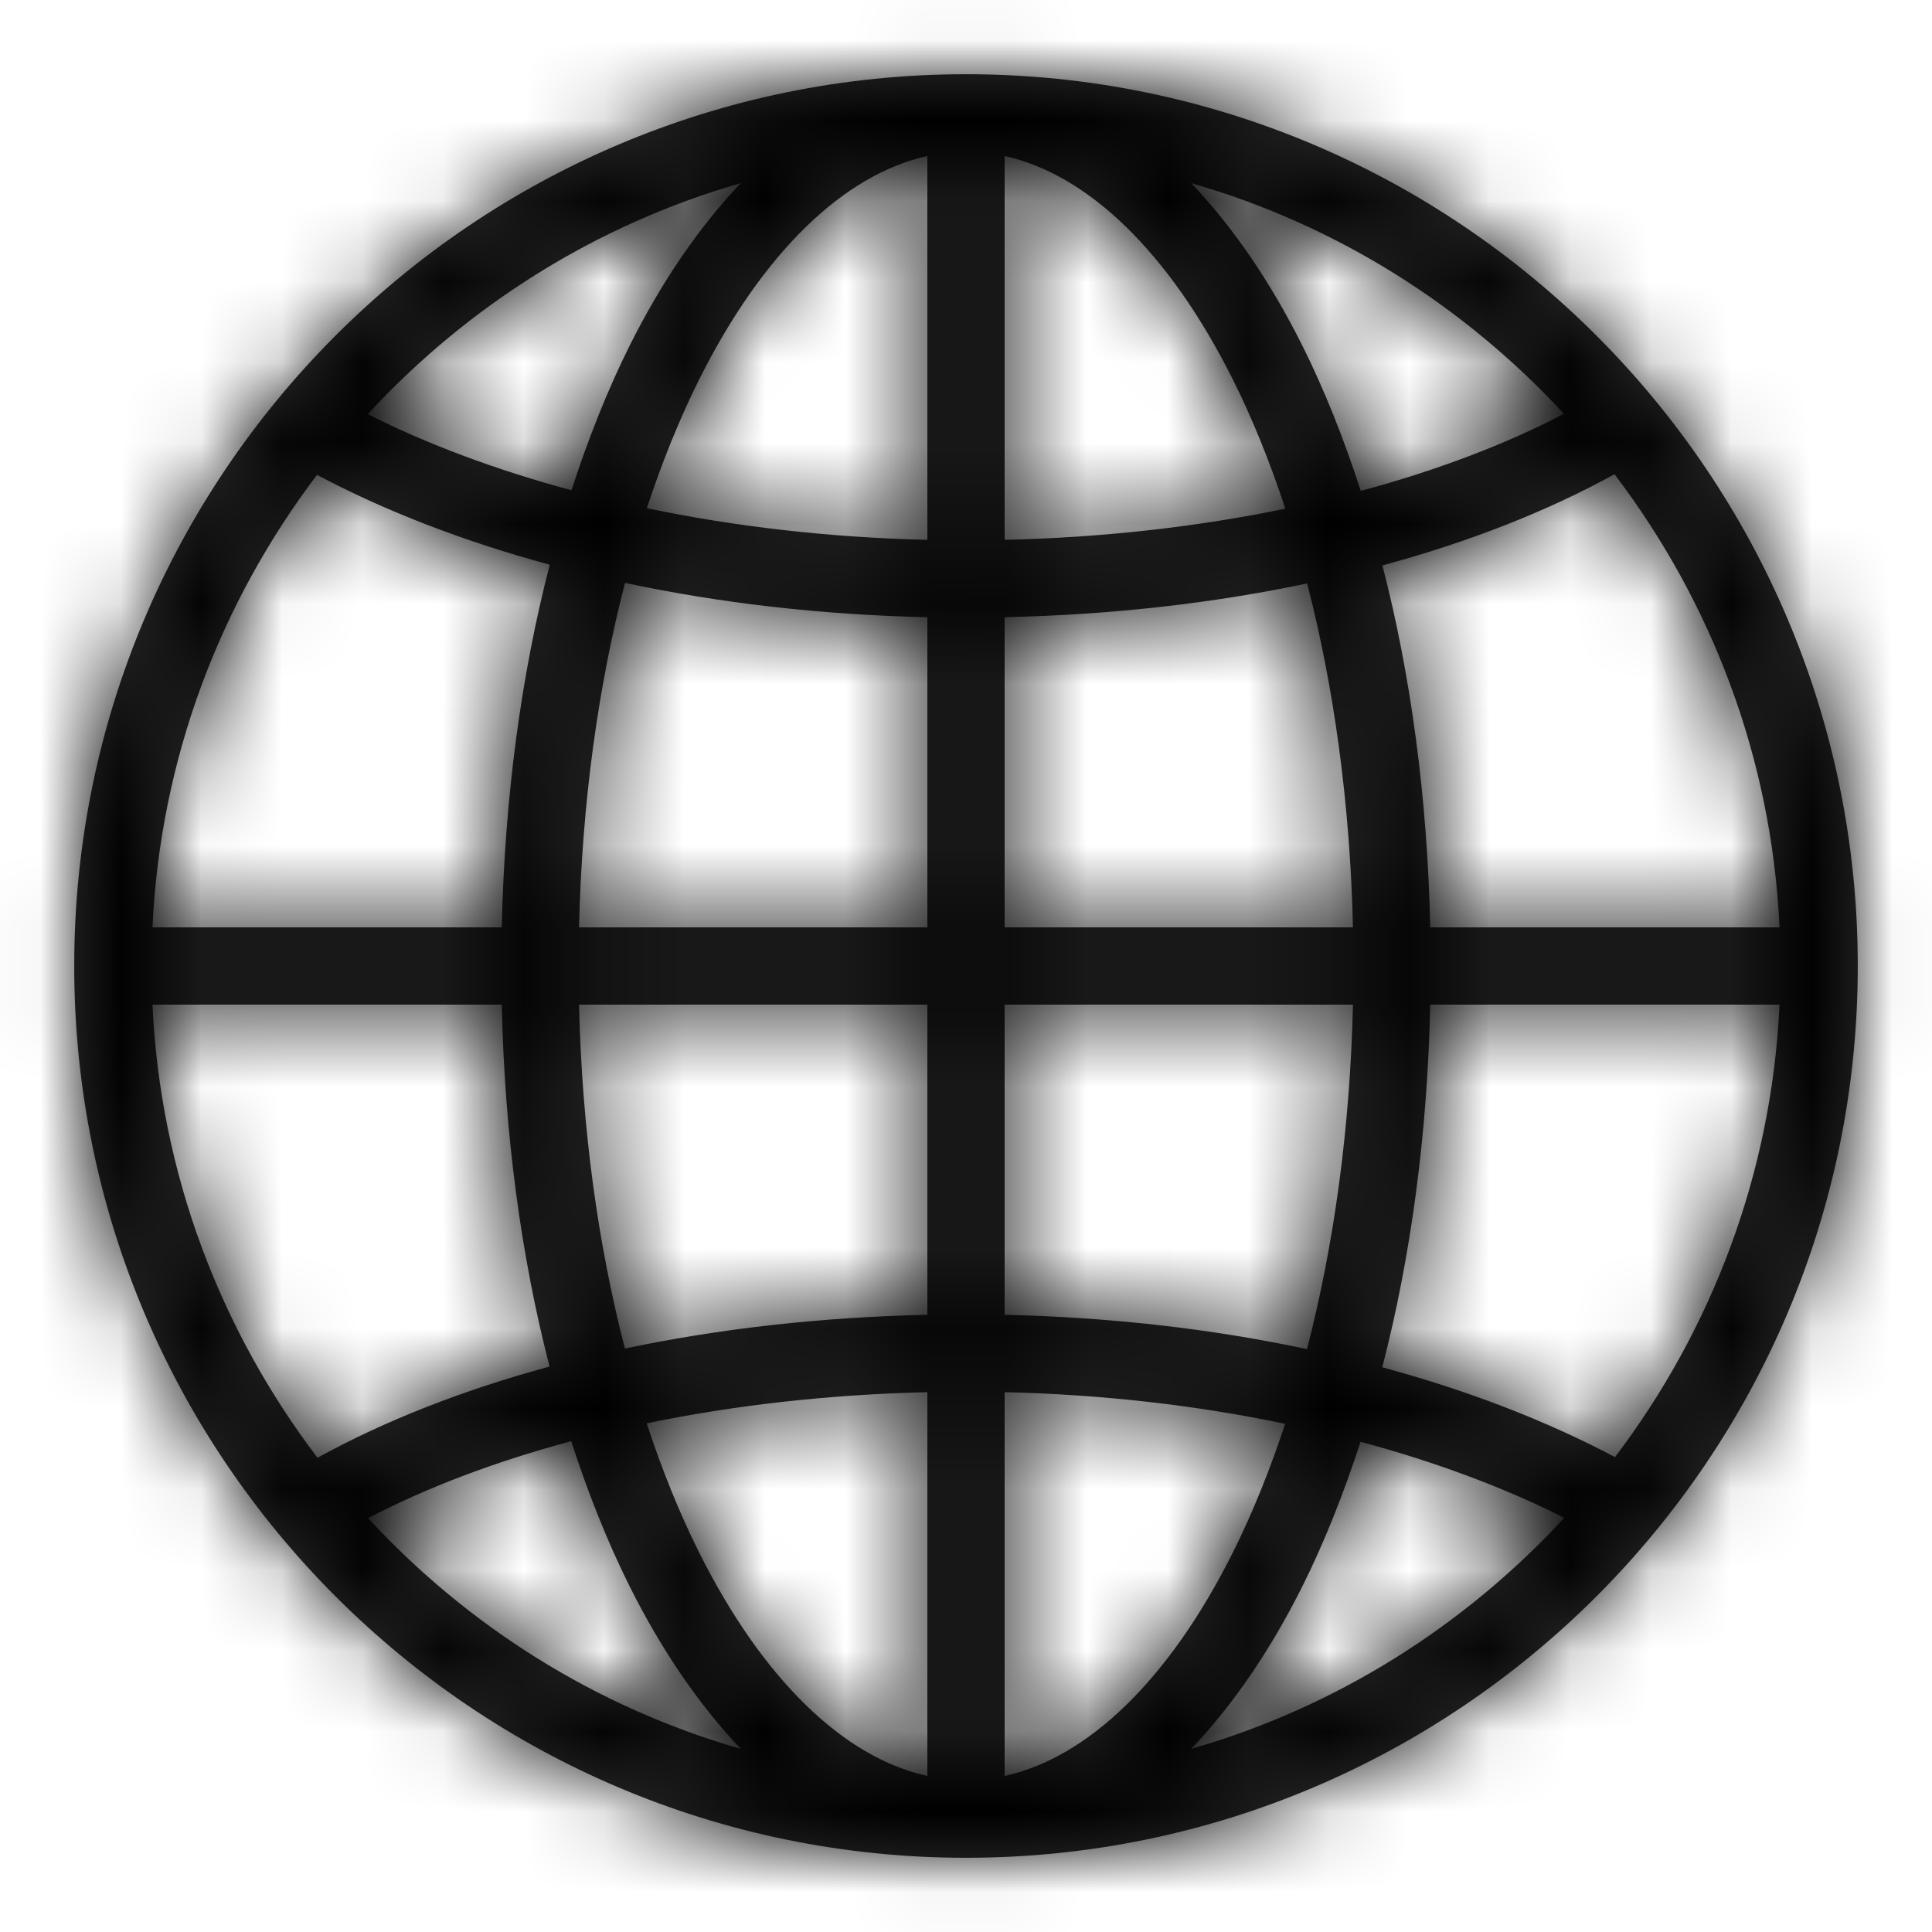
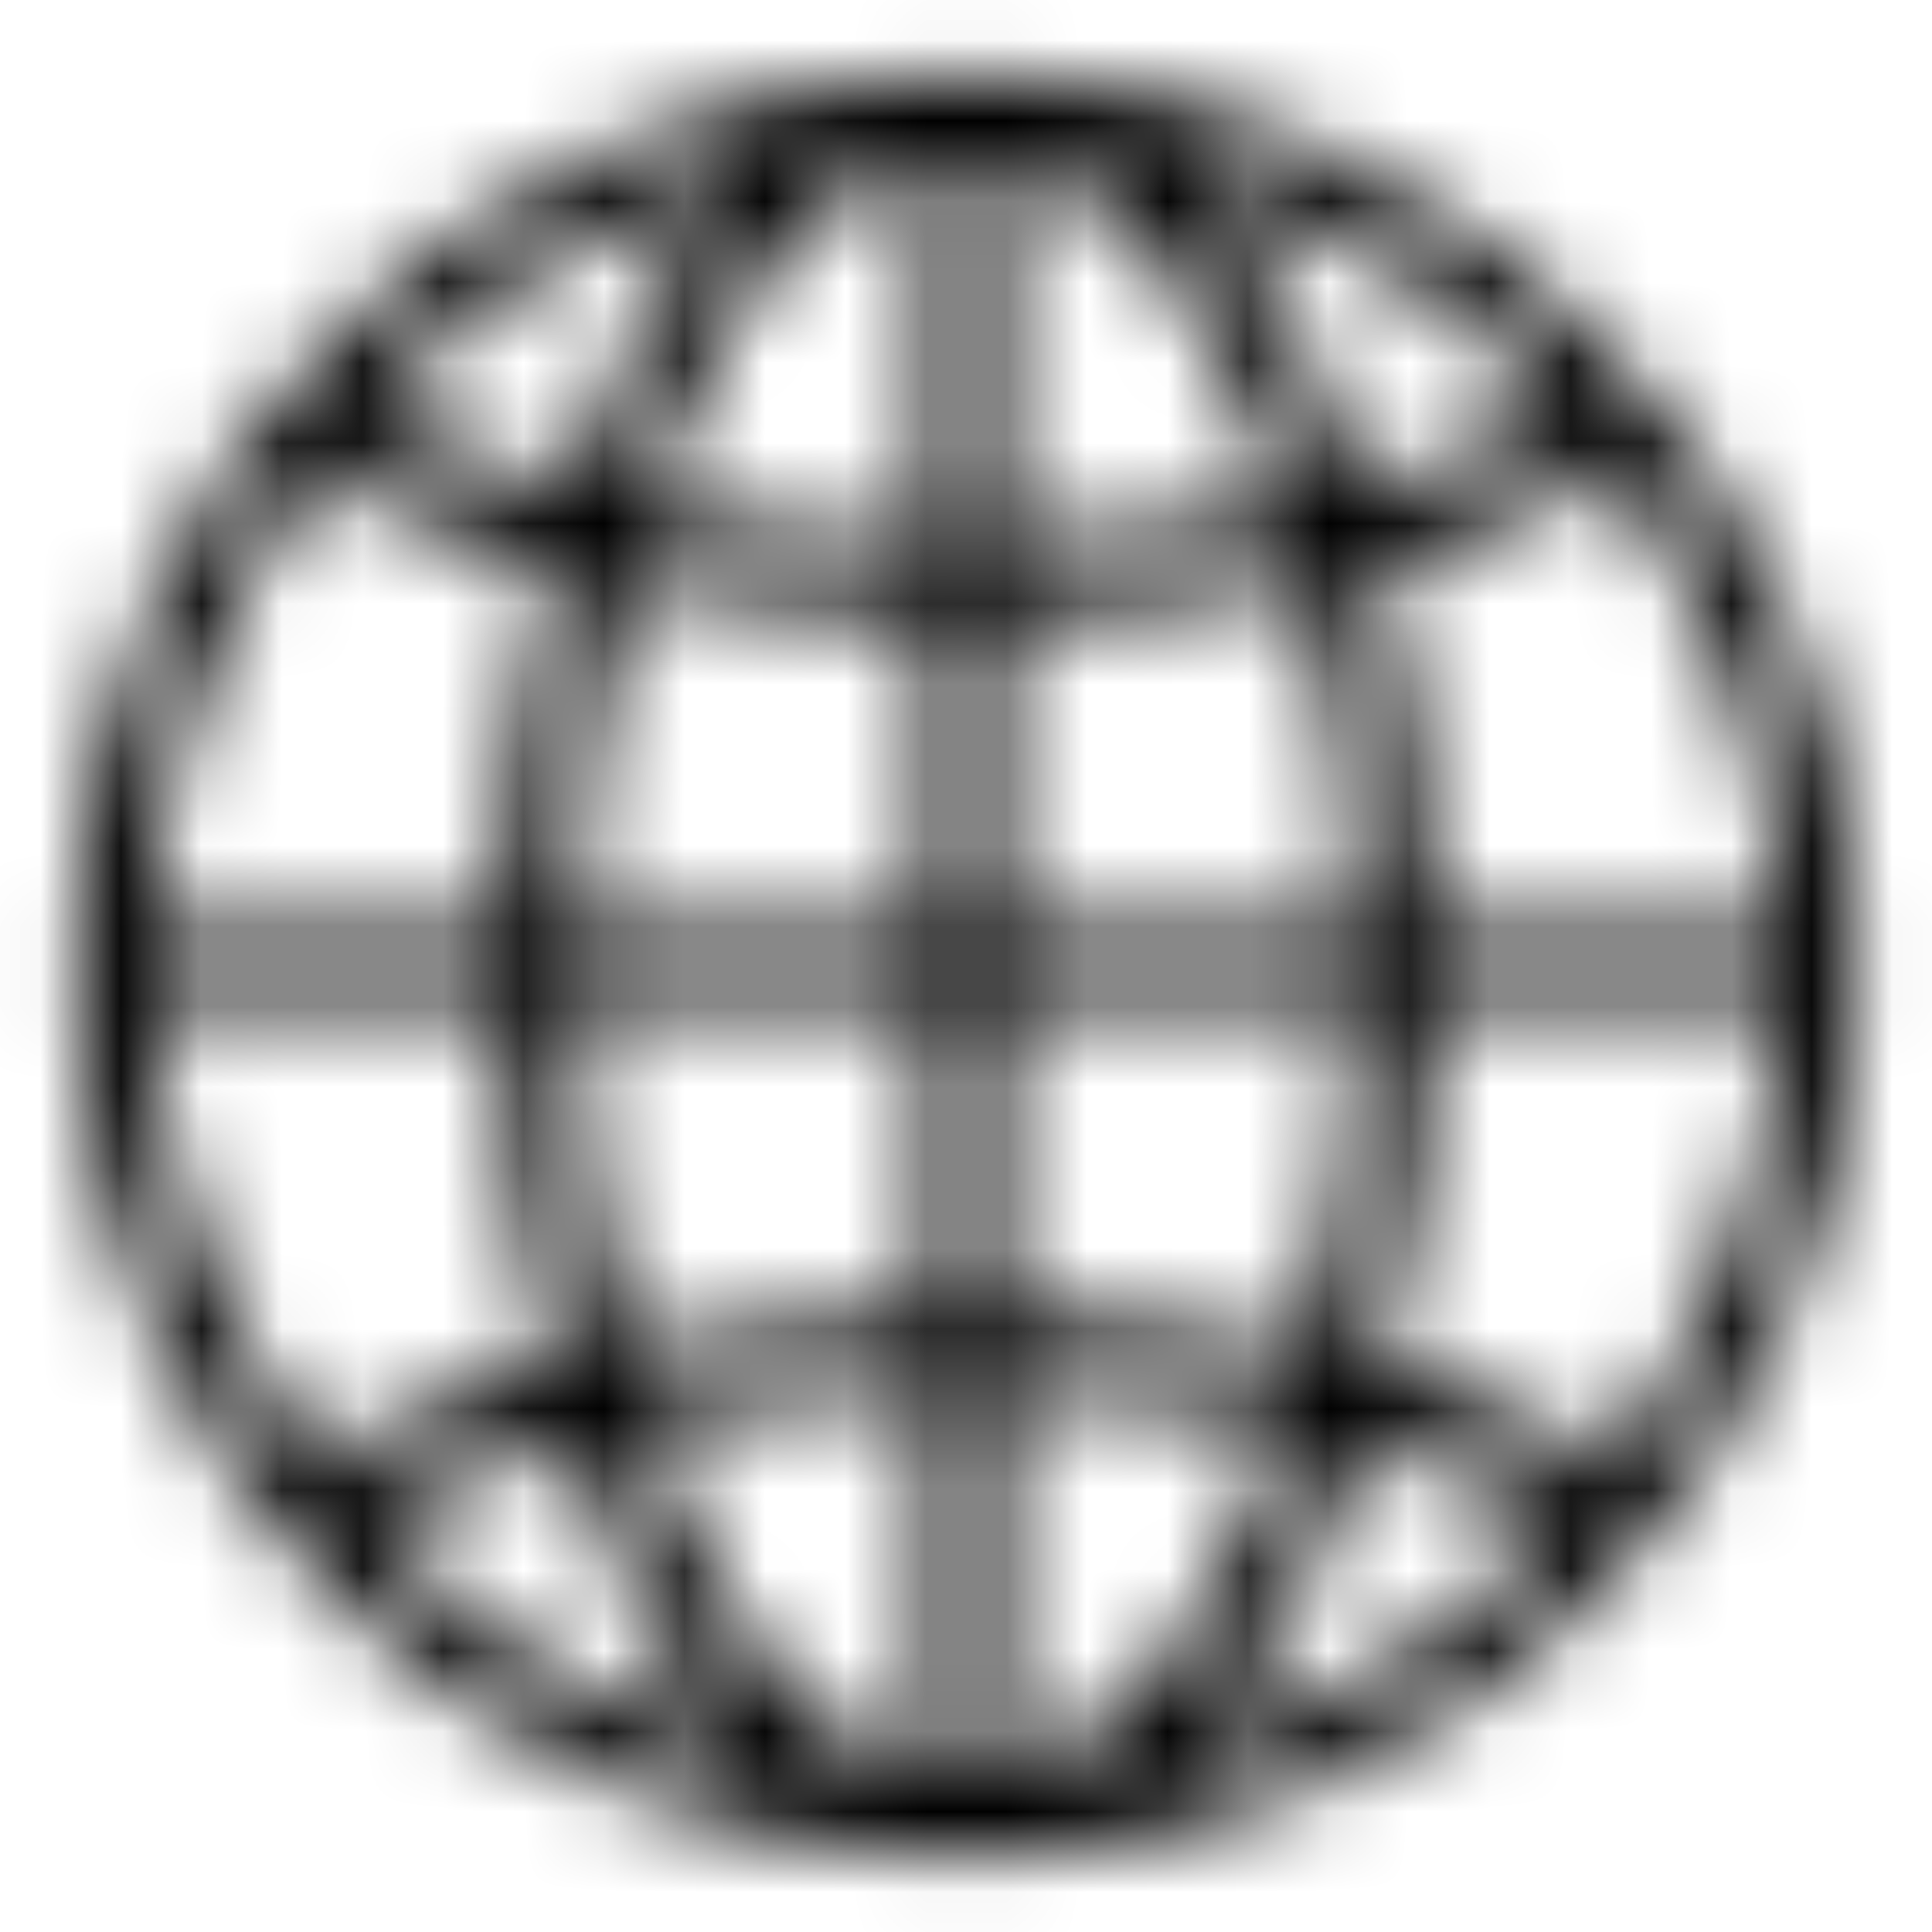
<svg xmlns="http://www.w3.org/2000/svg" width="24" height="24" viewBox="0 0 24 24" fill="none">
  <mask id="path-1-inside-1_3038_57717" fill="white">
    <path d="M12 0.922C5.887 0.922 0.922 5.887 0.922 12C0.922 18.113 5.887 23.078 12 23.078C18.113 23.078 23.078 18.113 23.078 12C23.078 5.887 18.113 0.922 12 0.922ZM11.52 1.938V6.706C10.288 6.677 9.116 6.539 8.035 6.313C8.226 5.737 8.442 5.201 8.682 4.72C9.476 3.134 10.482 2.168 11.52 1.938ZM12.48 1.938C13.518 2.168 14.524 3.134 15.318 4.72C15.559 5.203 15.776 5.74 15.967 6.319C14.887 6.542 13.714 6.678 12.48 6.706V1.938ZM9.203 2.275C8.682 2.821 8.217 3.504 7.823 4.291C7.549 4.839 7.309 5.445 7.099 6.09C6.156 5.836 5.304 5.516 4.568 5.145C5.807 3.803 7.397 2.793 9.203 2.275ZM14.797 2.275C16.601 2.792 18.19 3.801 19.428 5.141C18.703 5.519 17.852 5.843 16.904 6.098C16.694 5.449 16.452 4.842 16.177 4.291C15.783 3.504 15.319 2.821 14.797 2.275ZM20.056 5.891C21.255 7.47 22.008 9.406 22.106 11.52H17.767C17.732 9.909 17.526 8.387 17.173 7.024C18.25 6.732 19.221 6.351 20.056 5.891ZM3.938 5.899C4.782 6.347 5.755 6.724 6.829 7.015C6.475 8.381 6.269 9.905 6.233 11.52H1.894C1.992 9.41 2.743 7.477 3.938 5.899ZM7.764 7.241C8.932 7.49 10.194 7.638 11.52 7.667V11.52H7.193C7.229 9.978 7.431 8.526 7.764 7.241ZM16.238 7.248C16.57 8.531 16.771 9.981 16.807 11.52H12.48V7.667C13.807 7.638 15.07 7.494 16.238 7.248ZM1.894 12.48H6.233C6.268 14.092 6.474 15.613 6.827 16.976C5.75 17.268 4.779 17.649 3.944 18.109C2.745 16.53 1.992 14.594 1.894 12.48ZM7.193 12.48H11.52V16.333C10.193 16.362 8.93 16.506 7.763 16.752C7.43 15.469 7.229 14.02 7.193 12.48ZM12.48 12.48H16.807C16.771 14.022 16.569 15.474 16.236 16.759C15.068 16.51 13.806 16.363 12.48 16.333V12.48ZM17.767 12.48H22.106C22.008 14.59 21.257 16.524 20.062 18.101C19.218 17.653 18.245 17.276 17.171 16.985C17.525 15.619 17.732 14.095 17.767 12.48ZM11.52 17.294V22.062C10.482 21.832 9.476 20.867 8.682 19.28C8.441 18.797 8.224 18.26 8.033 17.681C9.113 17.458 10.286 17.323 11.52 17.294ZM12.48 17.294C13.712 17.323 14.884 17.461 15.965 17.687C15.774 18.263 15.558 18.799 15.318 19.28C14.524 20.867 13.518 21.832 12.48 22.062V17.294ZM7.096 17.903C7.306 18.551 7.548 19.159 7.823 19.709C8.217 20.496 8.682 21.179 9.203 21.725C7.399 21.208 5.81 20.199 4.572 18.859C5.297 18.481 6.148 18.157 7.096 17.903ZM16.901 17.91C17.844 18.164 18.696 18.484 19.432 18.855C18.193 20.197 16.603 21.207 14.797 21.725C15.319 21.179 15.783 20.496 16.177 19.709C16.451 19.161 16.691 18.556 16.901 17.91Z" />
  </mask>
-   <path d="M12 0.922C5.887 0.922 0.922 5.887 0.922 12C0.922 18.113 5.887 23.078 12 23.078C18.113 23.078 23.078 18.113 23.078 12C23.078 5.887 18.113 0.922 12 0.922ZM11.52 1.938V6.706C10.288 6.677 9.116 6.539 8.035 6.313C8.226 5.737 8.442 5.201 8.682 4.72C9.476 3.134 10.482 2.168 11.52 1.938ZM12.48 1.938C13.518 2.168 14.524 3.134 15.318 4.72C15.559 5.203 15.776 5.74 15.967 6.319C14.887 6.542 13.714 6.678 12.48 6.706V1.938ZM9.203 2.275C8.682 2.821 8.217 3.504 7.823 4.291C7.549 4.839 7.309 5.445 7.099 6.09C6.156 5.836 5.304 5.516 4.568 5.145C5.807 3.803 7.397 2.793 9.203 2.275ZM14.797 2.275C16.601 2.792 18.19 3.801 19.428 5.141C18.703 5.519 17.852 5.843 16.904 6.098C16.694 5.449 16.452 4.842 16.177 4.291C15.783 3.504 15.319 2.821 14.797 2.275ZM20.056 5.891C21.255 7.47 22.008 9.406 22.106 11.52H17.767C17.732 9.909 17.526 8.387 17.173 7.024C18.25 6.732 19.221 6.351 20.056 5.891ZM3.938 5.899C4.782 6.347 5.755 6.724 6.829 7.015C6.475 8.381 6.269 9.905 6.233 11.52H1.894C1.992 9.41 2.743 7.477 3.938 5.899ZM7.764 7.241C8.932 7.49 10.194 7.638 11.52 7.667V11.52H7.193C7.229 9.978 7.431 8.526 7.764 7.241ZM16.238 7.248C16.57 8.531 16.771 9.981 16.807 11.52H12.48V7.667C13.807 7.638 15.07 7.494 16.238 7.248ZM1.894 12.48H6.233C6.268 14.092 6.474 15.613 6.827 16.976C5.75 17.268 4.779 17.649 3.944 18.109C2.745 16.53 1.992 14.594 1.894 12.48ZM7.193 12.48H11.52V16.333C10.193 16.362 8.93 16.506 7.763 16.752C7.43 15.469 7.229 14.02 7.193 12.48ZM12.48 12.48H16.807C16.771 14.022 16.569 15.474 16.236 16.759C15.068 16.51 13.806 16.363 12.48 16.333V12.48ZM17.767 12.48H22.106C22.008 14.59 21.257 16.524 20.062 18.101C19.218 17.653 18.245 17.276 17.171 16.985C17.525 15.619 17.732 14.095 17.767 12.48ZM11.52 17.294V22.062C10.482 21.832 9.476 20.867 8.682 19.28C8.441 18.797 8.224 18.26 8.033 17.681C9.113 17.458 10.286 17.323 11.52 17.294ZM12.48 17.294C13.712 17.323 14.884 17.461 15.965 17.687C15.774 18.263 15.558 18.799 15.318 19.28C14.524 20.867 13.518 21.832 12.48 22.062V17.294ZM7.096 17.903C7.306 18.551 7.548 19.159 7.823 19.709C8.217 20.496 8.682 21.179 9.203 21.725C7.399 21.208 5.81 20.199 4.572 18.859C5.297 18.481 6.148 18.157 7.096 17.903ZM16.901 17.91C17.844 18.164 18.696 18.484 19.432 18.855C18.193 20.197 16.603 21.207 14.797 21.725C15.319 21.179 15.783 20.496 16.177 19.709C16.451 19.161 16.691 18.556 16.901 17.91Z" fill="#2D2D2E" />
  <path d="M11.52 1.938H13.02V0.069L11.196 0.473L11.52 1.938ZM11.52 6.706L11.485 8.206L13.02 8.242V6.706H11.52ZM8.035 6.313L6.611 5.843L6.085 7.438L7.728 7.781L8.035 6.313ZM8.682 4.72L10.024 5.391L10.024 5.391L8.682 4.72ZM12.48 1.938L12.804 0.473L10.98 0.069V1.938H12.48ZM15.318 4.72L13.976 5.391V5.391L15.318 4.72ZM15.967 6.319L16.271 7.788L17.918 7.446L17.391 5.849L15.967 6.319ZM12.48 6.706H10.98V8.241L12.515 8.206L12.48 6.706ZM9.203 2.275L10.287 3.311L14.107 -0.691L8.789 0.833L9.203 2.275ZM7.823 4.291L6.482 3.62V3.62L7.823 4.291ZM7.099 6.09L6.708 7.538L8.084 7.909L8.525 6.554L7.099 6.09ZM4.568 5.145L3.466 4.128L2.118 5.589L3.893 6.484L4.568 5.145ZM14.797 2.275L15.211 0.833L9.892 -0.691L13.713 3.311L14.797 2.275ZM19.428 5.141L20.122 6.471L21.86 5.564L20.53 4.124L19.428 5.141ZM16.904 6.098L15.477 6.561L15.917 7.916L17.294 7.546L16.904 6.098ZM16.177 4.291L17.518 3.62V3.62L16.177 4.291ZM20.056 5.891L21.251 4.984L20.468 3.953L19.333 4.577L20.056 5.891ZM22.106 11.52V13.02H23.678L23.605 11.45L22.106 11.52ZM17.767 11.52L16.267 11.553L16.299 13.02H17.767V11.52ZM17.173 7.024L16.781 5.576L15.35 5.963L15.721 7.399L17.173 7.024ZM3.938 5.899L4.642 4.574L3.514 3.975L2.743 4.993L3.938 5.899ZM6.829 7.015L8.281 7.392L8.653 5.956L7.221 5.568L6.829 7.015ZM6.233 11.52V13.02H7.701L7.733 11.553L6.233 11.52ZM1.894 11.52L0.395 11.45L0.322 13.02H1.894V11.52ZM7.764 7.241L8.077 5.774L6.673 5.476L6.313 6.864L7.764 7.241ZM11.52 7.667H13.02V6.2L11.553 6.167L11.52 7.667ZM11.52 11.52V13.02H13.02V11.52H11.52ZM7.193 11.52L5.694 11.485L5.658 13.02H7.193V11.52ZM16.238 7.248L17.689 6.871L17.33 5.485L15.928 5.78L16.238 7.248ZM16.807 11.52V13.02H18.342L18.306 11.485L16.807 11.52ZM12.48 11.52H10.98V13.02H12.48V11.52ZM12.48 7.667L12.448 6.167L10.98 6.199V7.667H12.48ZM1.894 12.48V10.98H0.322L0.395 12.55L1.894 12.48ZM6.233 12.48L7.733 12.447L7.701 10.98H6.233V12.48ZM6.827 16.976L7.219 18.424L8.65 18.037L8.279 16.601L6.827 16.976ZM3.944 18.109L2.749 19.016L3.532 20.047L4.667 19.423L3.944 18.109ZM7.193 12.48V10.98H5.658L5.694 12.515L7.193 12.48ZM11.52 12.48H13.02V10.98H11.52V12.48ZM11.52 16.333L11.552 17.833L13.02 17.801V16.333H11.52ZM7.763 16.752L6.311 17.129L6.67 18.516L8.072 18.22L7.763 16.752ZM12.48 12.48V10.98H10.98V12.48H12.48ZM16.807 12.48L18.306 12.515L18.342 10.98H16.807V12.48ZM16.236 16.759L15.924 18.226L17.327 18.525L17.688 17.136L16.236 16.759ZM12.48 16.333H10.98V17.8L12.447 17.833L12.48 16.333ZM17.767 12.48V10.98H16.299L16.267 12.447L17.767 12.48ZM22.106 12.48L23.605 12.55L23.678 10.98H22.106V12.48ZM20.062 18.101L19.358 19.426L20.486 20.025L21.257 19.007L20.062 18.101ZM17.171 16.985L15.719 16.609L15.347 18.044L16.779 18.433L17.171 16.985ZM11.52 17.294H13.02V15.759L11.485 15.794L11.52 17.294ZM11.52 22.062L11.196 23.527L13.02 23.931V22.062H11.52ZM8.682 19.28L10.024 18.609L8.682 19.28ZM8.033 17.681L7.729 16.212L6.082 16.554L6.609 18.151L8.033 17.681ZM12.48 17.294L12.515 15.794L10.98 15.758V17.294H12.48ZM15.965 17.687L17.389 18.157L17.916 16.562L16.272 16.219L15.965 17.687ZM12.48 22.062H10.98V23.931L12.804 23.527L12.48 22.062ZM7.096 17.903L8.523 17.439L8.083 16.084L6.706 16.454L7.096 17.903ZM7.823 19.709L6.482 20.38L7.823 19.709ZM9.203 21.725L8.789 23.167L14.107 24.691L10.287 20.689L9.203 21.725ZM4.572 18.859L3.879 17.529L2.14 18.436L3.47 19.877L4.572 18.859ZM16.901 17.91L17.292 16.462L15.915 16.091L15.475 17.446L16.901 17.91ZM19.432 18.855L20.534 19.872L21.882 18.411L20.107 17.516L19.432 18.855ZM14.797 21.725L13.713 20.689L9.892 24.691L15.211 23.167L14.797 21.725ZM16.177 19.709L17.518 20.38L16.177 19.709ZM12 -0.578C5.059 -0.578 -0.578 5.059 -0.578 12H2.422C2.422 6.716 6.716 2.422 12 2.422V-0.578ZM-0.578 12C-0.578 18.941 5.059 24.578 12 24.578V21.578C6.716 21.578 2.422 17.284 2.422 12H-0.578ZM12 24.578C18.941 24.578 24.578 18.941 24.578 12H21.578C21.578 17.284 17.284 21.578 12 21.578V24.578ZM24.578 12C24.578 5.059 18.941 -0.578 12 -0.578V2.422C17.284 2.422 21.578 6.716 21.578 12H24.578ZM10.02 1.938V6.706H13.02V1.938H10.02ZM11.555 5.206C10.412 5.179 9.331 5.052 8.342 4.845L7.728 7.781C8.901 8.027 10.164 8.174 11.485 8.206L11.555 5.206ZM9.46 6.783C9.631 6.264 9.821 5.797 10.024 5.391L7.341 4.05C7.063 4.605 6.82 5.21 6.611 5.843L9.46 6.783ZM10.024 5.391C10.737 3.966 11.458 3.488 11.844 3.402L11.196 0.473C9.506 0.848 8.215 2.302 7.341 4.05L10.024 5.391ZM12.156 3.402C12.542 3.488 13.263 3.966 13.976 5.391L16.66 4.05C15.786 2.302 14.494 0.848 12.804 0.473L12.156 3.402ZM13.976 5.391C14.18 5.798 14.37 6.267 14.542 6.788L17.391 5.849C17.182 5.214 16.938 4.607 16.66 4.05L13.976 5.391ZM15.662 4.85C14.676 5.054 13.593 5.18 12.445 5.206L12.515 8.206C13.835 8.175 15.099 8.031 16.271 7.788L15.662 4.85ZM13.98 6.706V1.938H10.98V6.706H13.98ZM8.117 1.24C7.475 1.913 6.929 2.725 6.482 3.62L9.165 4.962C9.505 4.283 9.888 3.73 10.287 3.311L8.117 1.24ZM6.482 3.62C6.168 4.248 5.901 4.924 5.672 5.626L8.525 6.554C8.717 5.965 8.93 5.431 9.165 4.962L6.482 3.62ZM7.489 4.642C6.63 4.41 5.876 4.125 5.244 3.806L3.893 6.484C4.733 6.908 5.683 7.262 6.708 7.538L7.489 4.642ZM5.671 6.162C6.73 5.014 8.085 4.156 9.616 3.717L8.789 0.833C6.71 1.429 4.884 2.591 3.466 4.128L5.671 6.162ZM14.384 3.717C15.914 4.156 17.267 5.013 18.326 6.159L20.53 4.124C19.113 2.589 17.288 1.429 15.211 0.833L14.384 3.717ZM18.734 3.811C18.122 4.131 17.376 4.417 16.514 4.649L17.294 7.546C18.328 7.268 19.284 6.908 20.122 6.471L18.734 3.811ZM18.331 5.634C18.102 4.929 17.833 4.25 17.518 3.62L14.835 4.962C15.071 5.433 15.286 5.97 15.477 6.561L18.331 5.634ZM17.518 3.62C17.071 2.725 16.525 1.913 15.883 1.24L13.713 3.311C14.112 3.73 14.495 4.283 14.835 4.962L17.518 3.62ZM18.861 6.798C19.885 8.147 20.524 9.794 20.608 11.59L23.605 11.45C23.491 9.019 22.624 6.794 21.251 4.984L18.861 6.798ZM22.106 10.02H17.767V13.02H22.106V10.02ZM19.266 11.488C19.229 9.771 19.009 8.134 18.625 6.648L15.721 7.399C16.042 8.64 16.234 10.046 16.267 11.553L19.266 11.488ZM17.565 8.472C18.739 8.154 19.824 7.731 20.779 7.206L19.333 4.577C18.618 4.97 17.762 5.311 16.781 5.576L17.565 8.472ZM3.235 7.224C4.191 7.731 5.269 8.147 6.436 8.463L7.221 5.568C6.24 5.302 5.374 4.963 4.642 4.574L3.235 7.224ZM5.377 6.639C4.991 8.127 4.771 9.768 4.734 11.488L7.733 11.553C7.766 10.043 7.959 8.634 8.281 7.392L5.377 6.639ZM6.233 10.02H1.894V13.02H6.233V10.02ZM3.392 11.59C3.476 9.797 4.113 8.153 5.134 6.805L2.743 4.993C1.373 6.801 0.508 9.023 0.395 11.45L3.392 11.59ZM7.452 8.708C8.716 8.977 10.071 9.135 11.487 9.167L11.553 6.167C10.317 6.14 9.148 6.002 8.077 5.774L7.452 8.708ZM10.02 7.667V11.52H13.02V7.667H10.02ZM11.52 10.02H7.193V13.02H11.52V10.02ZM8.693 11.555C8.726 10.119 8.914 8.782 9.216 7.618L6.313 6.864C5.948 8.27 5.732 9.837 5.694 11.485L8.693 11.555ZM14.786 7.624C15.087 8.787 15.274 10.121 15.307 11.555L18.306 11.485C18.268 9.84 18.053 8.275 17.689 6.871L14.786 7.624ZM16.807 10.02H12.48V13.02H16.807V10.02ZM13.98 11.52V7.667H10.98V11.52H13.98ZM12.512 9.167C13.927 9.136 15.283 8.982 16.547 8.716L15.928 5.78C14.858 6.006 13.687 6.141 12.448 6.167L12.512 9.167ZM1.894 13.98H6.233V10.98H1.894V13.98ZM4.734 12.513C4.771 14.229 4.991 15.866 5.375 17.352L8.279 16.601C7.958 15.36 7.766 13.954 7.733 12.447L4.734 12.513ZM6.435 15.528C5.261 15.846 4.176 16.269 3.221 16.794L4.667 19.423C5.382 19.03 6.238 18.689 7.219 18.424L6.435 15.528ZM5.139 17.202C4.115 15.853 3.476 14.206 3.392 12.41L0.395 12.55C0.509 14.981 1.376 17.207 2.749 19.016L5.139 17.202ZM7.193 13.98H11.52V10.98H7.193V13.98ZM10.02 12.48V16.333H13.02V12.48H10.02ZM11.488 14.834C10.073 14.864 8.717 15.018 7.453 15.284L8.072 18.22C9.142 17.994 10.313 17.859 11.552 17.833L11.488 14.834ZM9.215 16.376C8.913 15.213 8.726 13.879 8.693 12.445L5.694 12.515C5.732 14.16 5.947 15.725 6.311 17.129L9.215 16.376ZM12.48 13.98H16.807V10.98H12.48V13.98ZM15.307 12.445C15.274 13.881 15.086 15.218 14.784 16.382L17.688 17.136C18.052 15.73 18.268 14.163 18.306 12.515L15.307 12.445ZM16.548 15.292C15.284 15.023 13.929 14.865 12.513 14.834L12.447 17.833C13.683 17.86 14.852 17.998 15.924 18.226L16.548 15.292ZM13.98 16.333V12.48H10.98V16.333H13.98ZM17.767 13.98H22.106V10.98H17.767V13.98ZM20.608 12.41C20.524 14.203 19.887 15.848 18.866 17.195L21.257 19.007C22.627 17.2 23.492 14.978 23.605 12.55L20.608 12.41ZM20.765 16.776C19.809 16.269 18.731 15.853 17.564 15.537L16.779 18.433C17.76 18.698 18.625 19.037 19.358 19.426L20.765 16.776ZM18.623 17.361C19.009 15.873 19.229 14.232 19.266 12.513L16.267 12.447C16.234 13.957 16.041 15.366 15.719 16.609L18.623 17.361ZM10.02 17.294V22.062H13.02V17.294H10.02ZM11.844 20.598C11.458 20.512 10.737 20.035 10.024 18.609L7.341 19.951C8.215 21.698 9.506 23.152 11.196 23.527L11.844 20.598ZM10.024 18.609C9.82 18.202 9.63 17.733 9.458 17.212L6.609 18.151C6.818 18.787 7.062 19.393 7.341 19.951L10.024 18.609ZM8.338 19.15C9.324 18.946 10.407 18.82 11.555 18.794L11.485 15.794C10.165 15.825 8.901 15.97 7.729 16.212L8.338 19.15ZM12.445 18.794C13.588 18.821 14.669 18.948 15.658 19.155L16.272 16.219C15.099 15.973 13.836 15.826 12.515 15.794L12.445 18.794ZM14.54 17.217C14.369 17.736 14.179 18.203 13.976 18.609L16.66 19.951C16.937 19.395 17.18 18.79 17.389 18.157L14.54 17.217ZM13.976 18.609C13.263 20.035 12.542 20.512 12.156 20.598L12.804 23.527C14.494 23.152 15.786 21.698 16.66 19.951L13.976 18.609ZM13.98 22.062V17.294H10.98V22.062H13.98ZM5.669 18.366C5.898 19.071 6.167 19.75 6.482 20.38L9.165 19.038C8.929 18.567 8.715 18.03 8.523 17.439L5.669 18.366ZM6.482 20.38C6.929 21.275 7.475 22.088 8.117 22.761L10.287 20.689C9.888 20.27 9.505 19.717 9.165 19.038L6.482 20.38ZM9.616 20.283C8.086 19.845 6.733 18.987 5.674 17.841L3.47 19.877C4.887 21.411 6.712 22.571 8.789 23.167L9.616 20.283ZM5.266 20.189C5.878 19.869 6.624 19.583 7.486 19.351L6.706 16.454C5.672 16.732 4.716 17.092 3.879 17.529L5.266 20.189ZM16.511 19.358C17.37 19.59 18.124 19.875 18.756 20.194L20.107 17.516C19.267 17.092 18.317 16.738 17.292 16.462L16.511 19.358ZM18.329 17.838C17.27 18.986 15.915 19.844 14.384 20.283L15.211 23.167C17.29 22.571 19.116 21.409 20.534 19.872L18.329 17.838ZM15.883 22.761C16.525 22.088 17.071 21.275 17.518 20.38L14.835 19.038C14.495 19.717 14.112 20.27 13.713 20.689L15.883 22.761ZM17.518 20.38C17.832 19.752 18.099 19.076 18.328 18.374L15.475 17.446C15.283 18.035 15.07 18.569 14.835 19.038L17.518 20.38Z" fill="black" mask="url(#path-1-inside-1_3038_57717)" />
</svg>